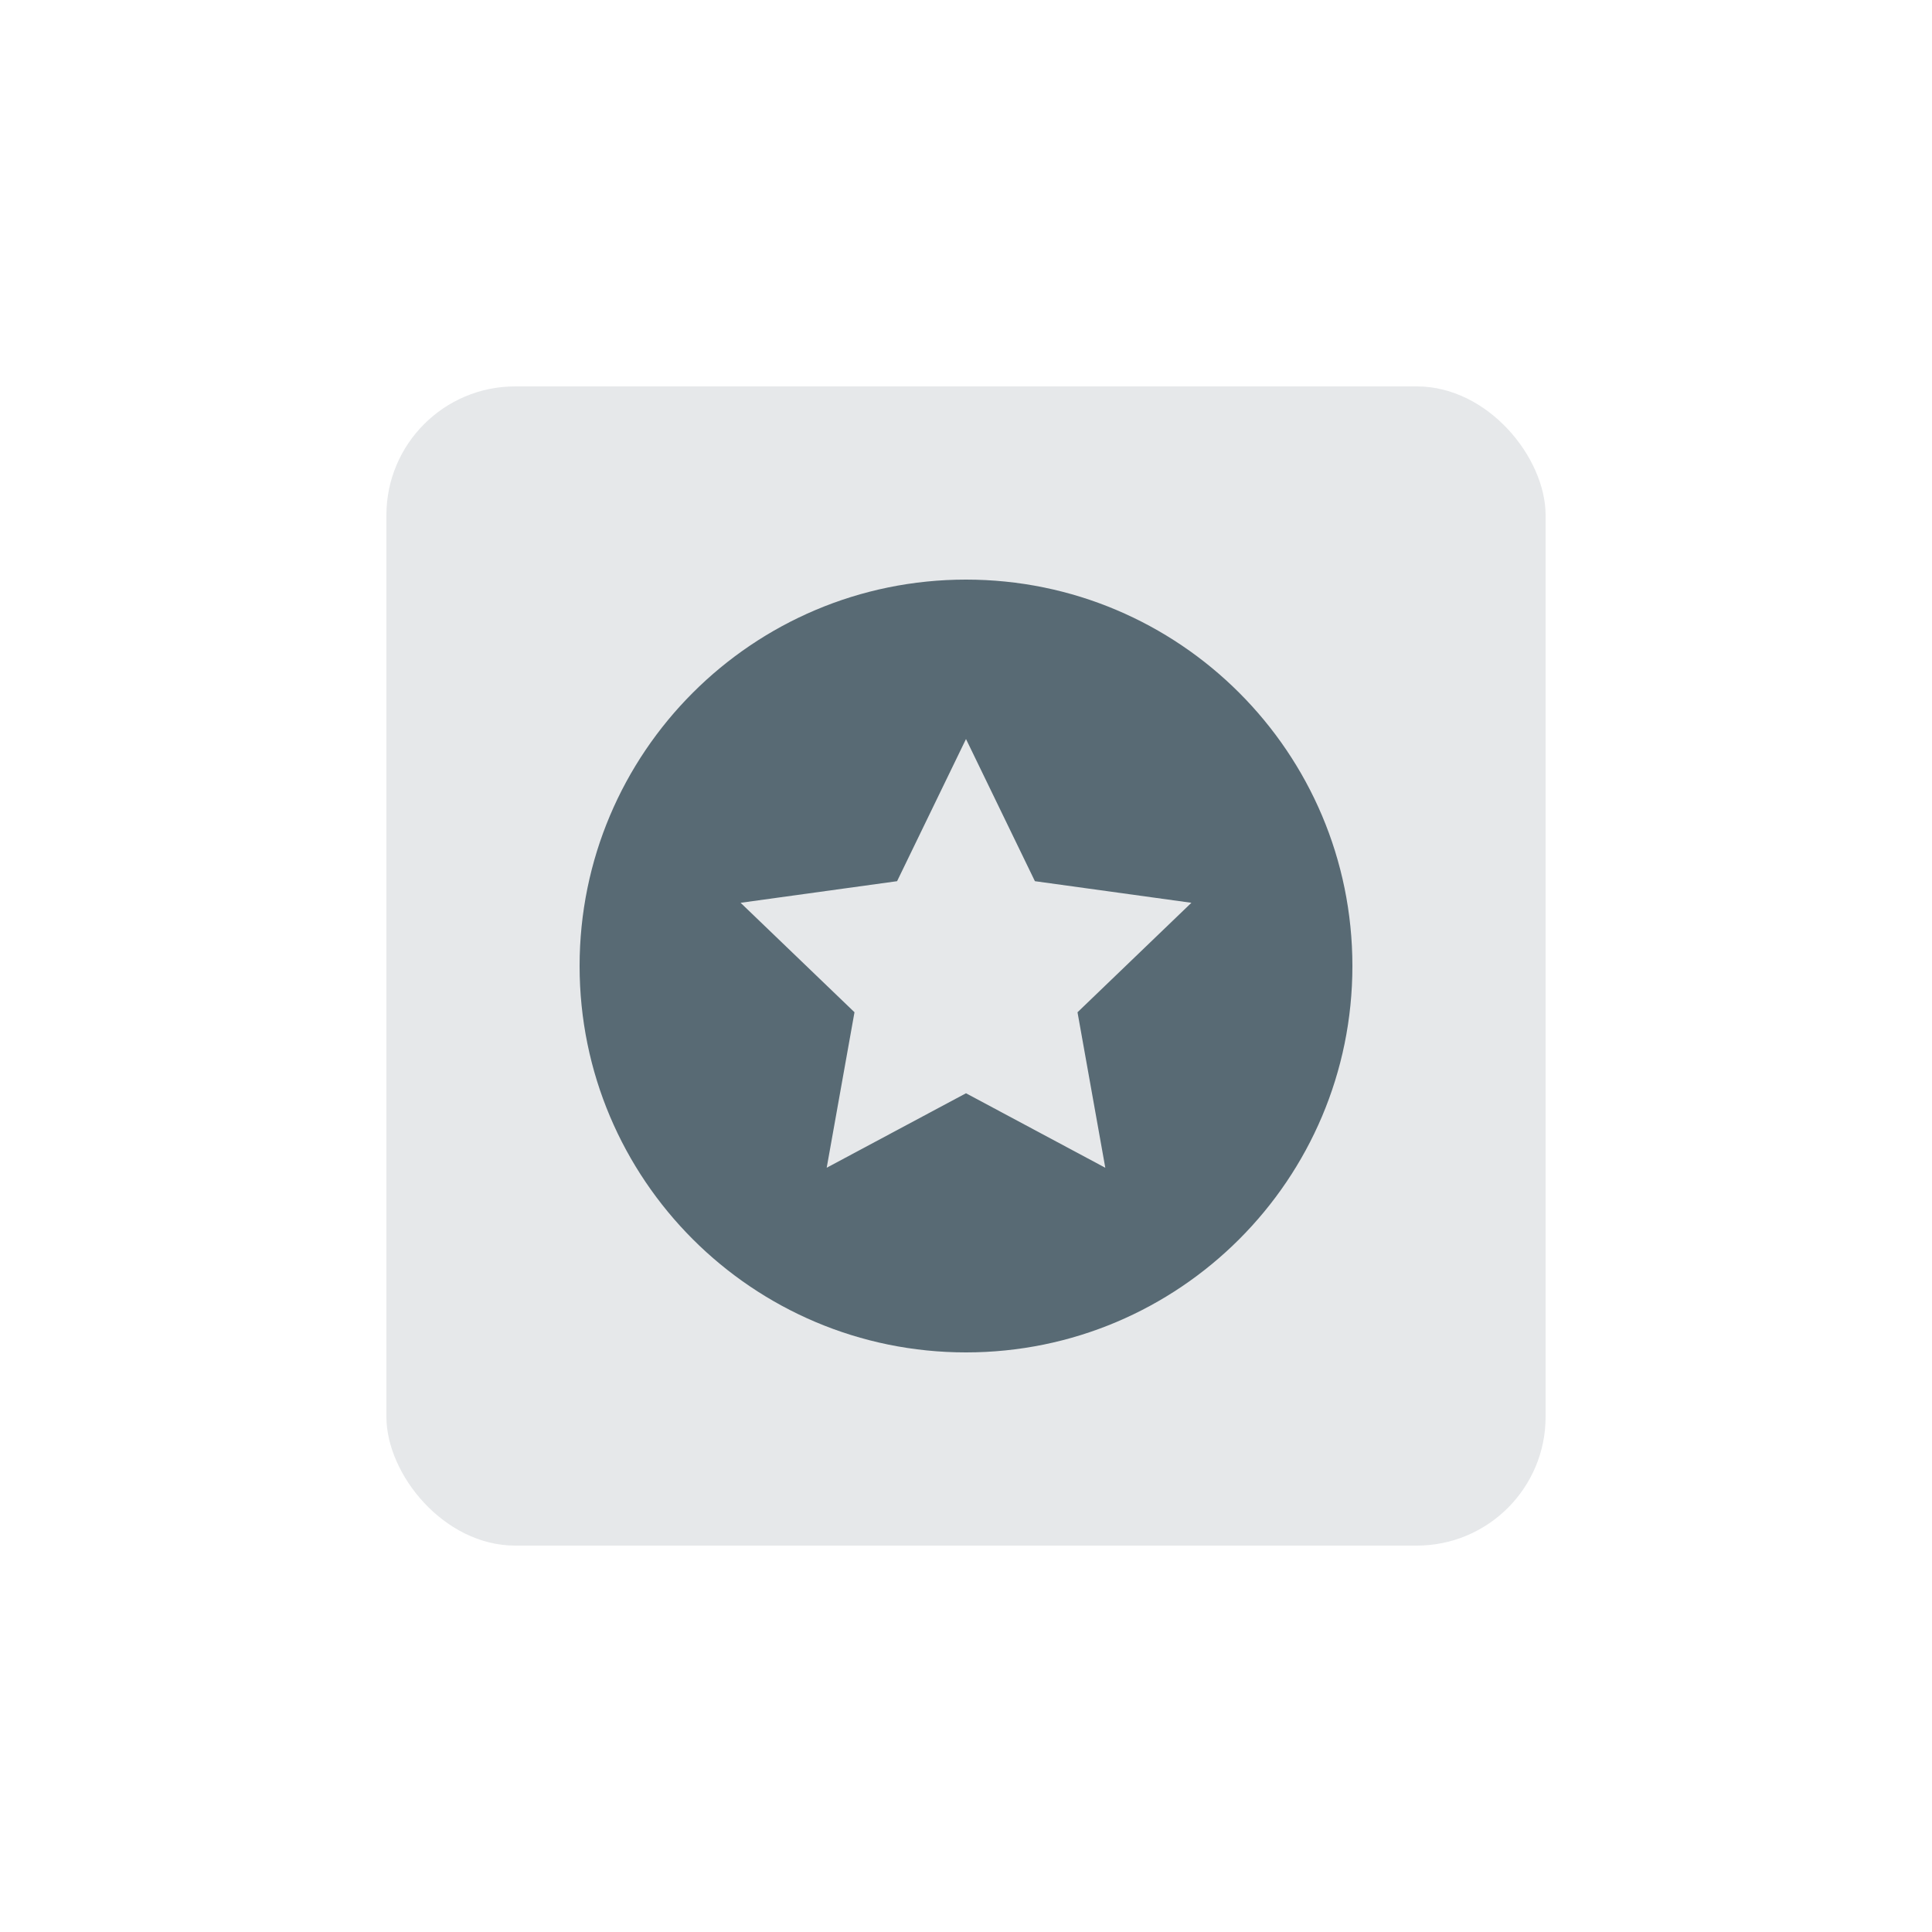
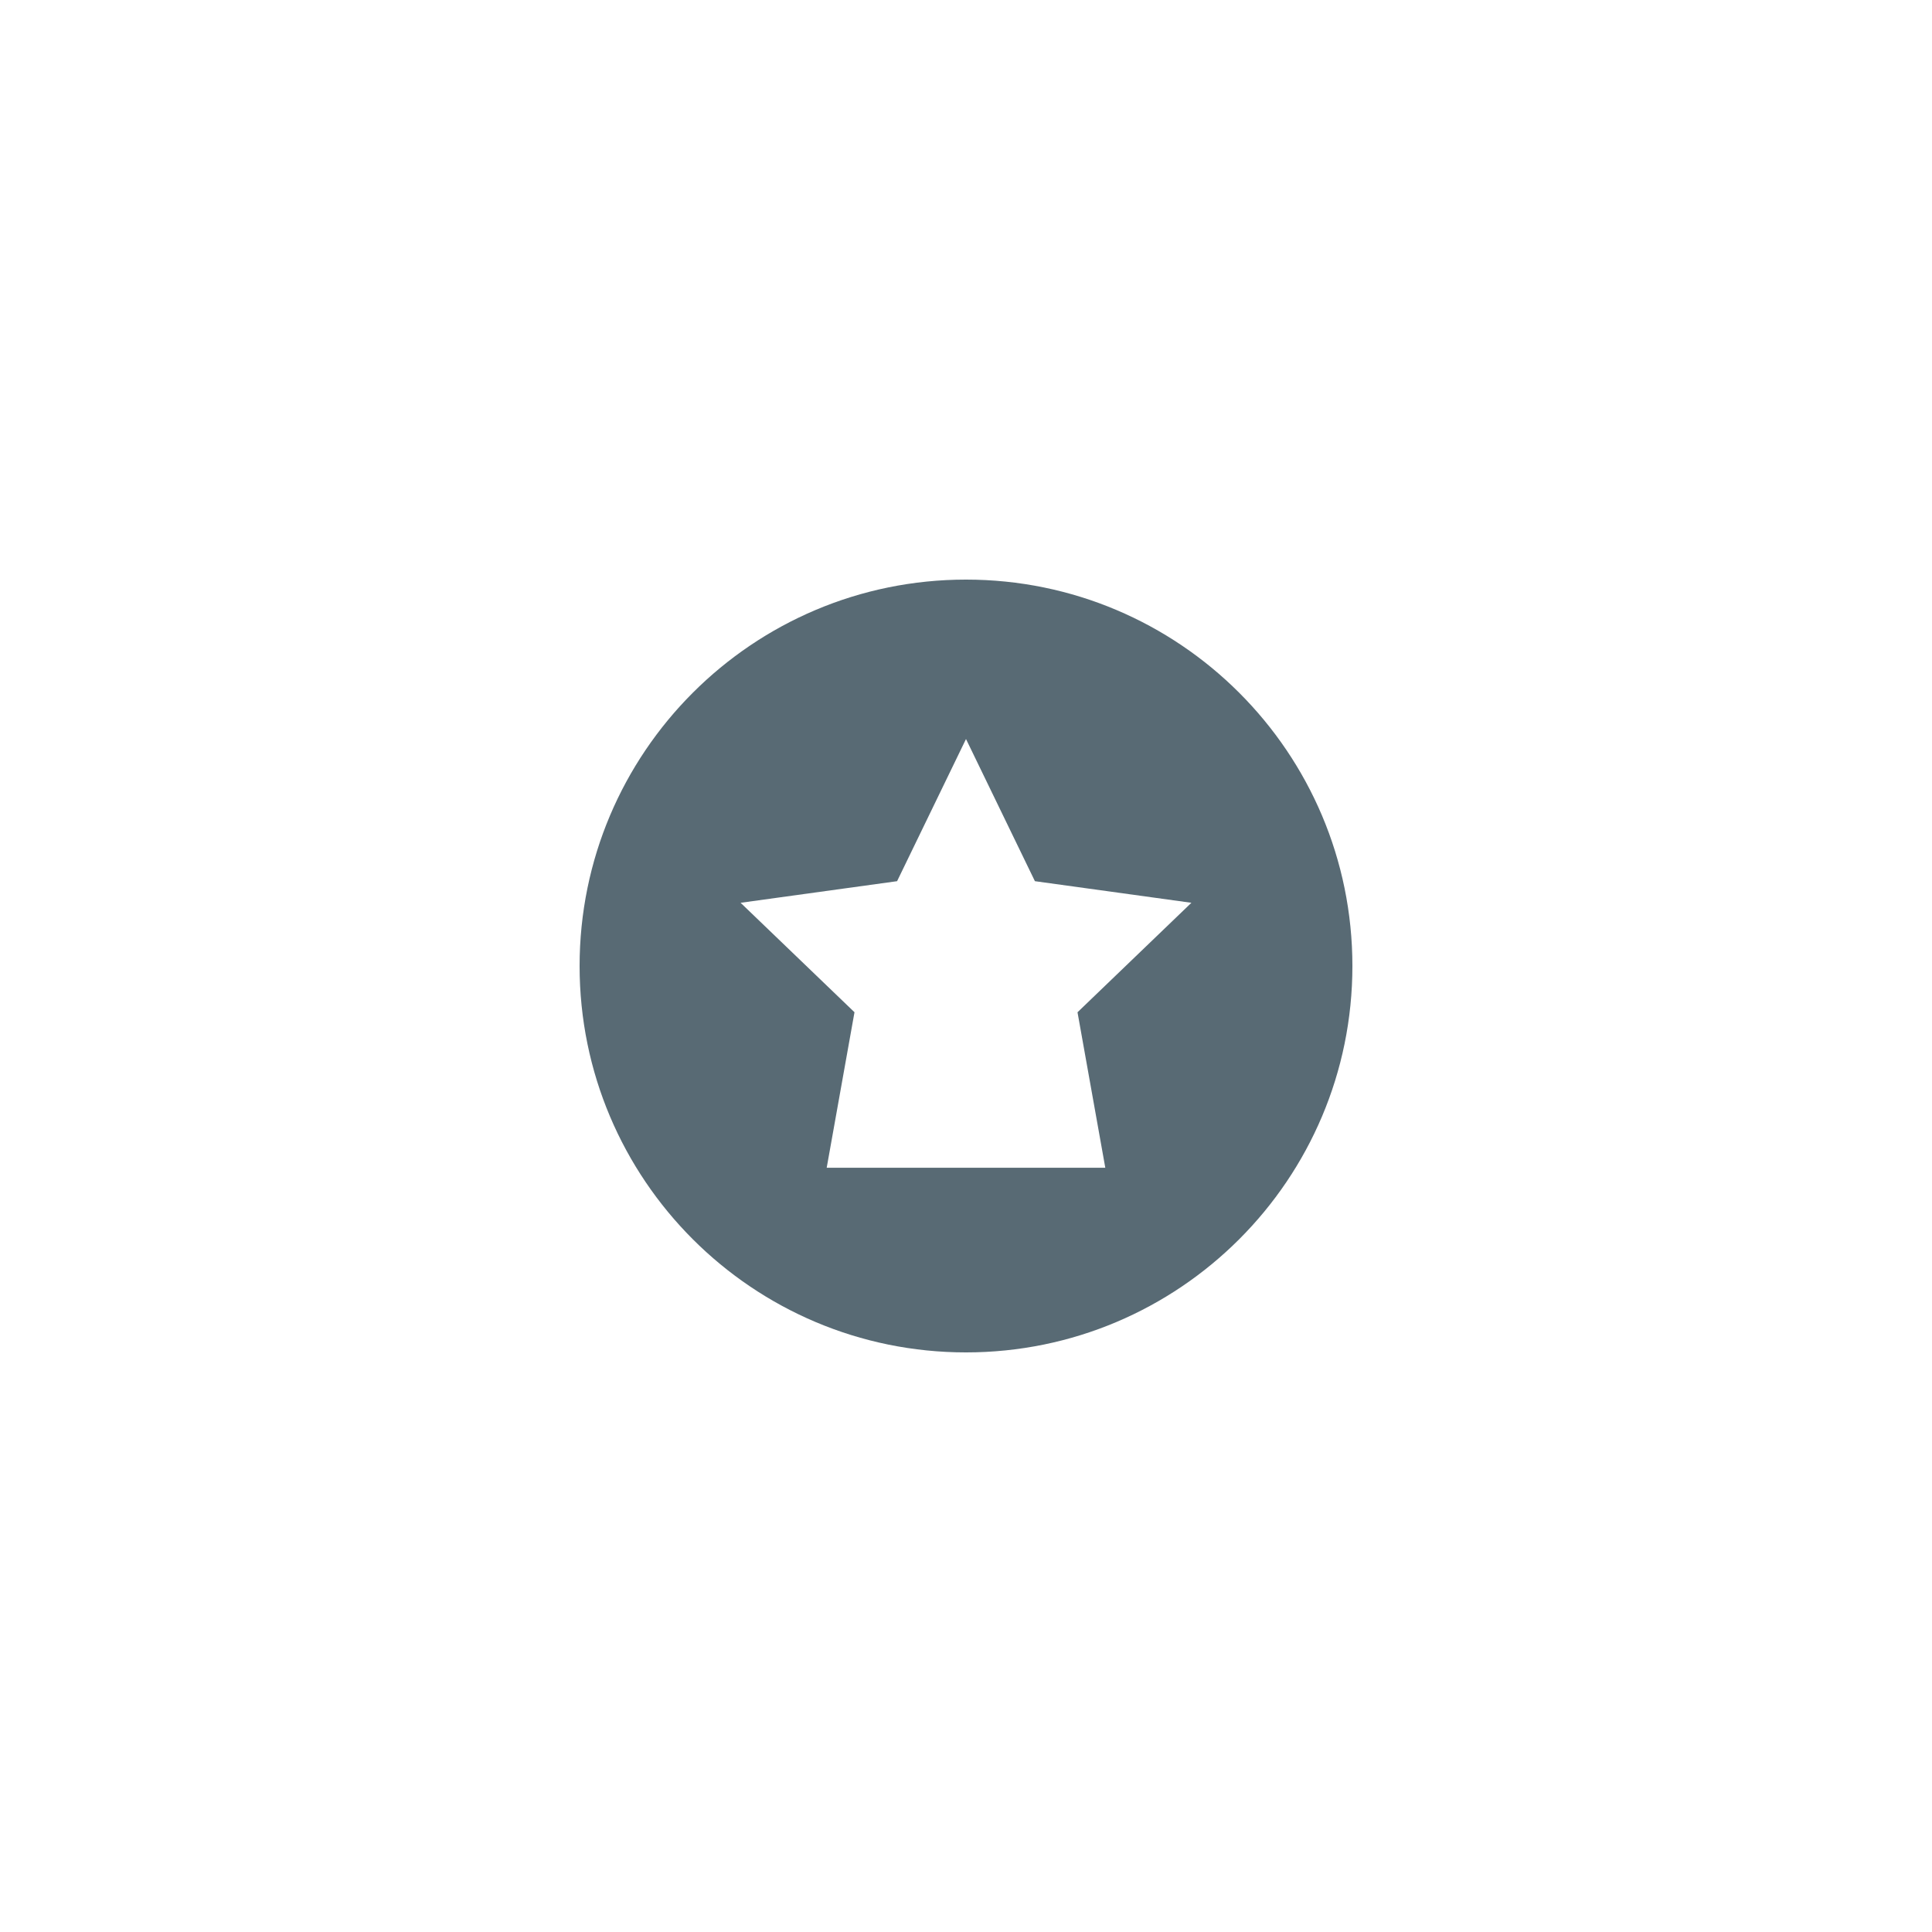
<svg xmlns="http://www.w3.org/2000/svg" width="60" height="60" viewBox="0 0 60 60" fill="none">
-   <rect opacity="0.15" x="12" y="12" width="36" height="36" rx="4" fill="#586A74" />
-   <path d="M30 18C23.373 18 18 23.373 18 30C18 36.627 23.373 42 30 42C36.627 42 42 36.627 42 30C42 23.373 36.627 18 30 18ZM34.326 36.266L30 33.952L25.674 36.265L26.537 31.436L23 28.037L27.86 27.366L30 22.951L32.14 27.366L37 28.037L33.463 31.437L34.326 36.266Z" fill="#586A74" />
+   <path d="M30 18C23.373 18 18 23.373 18 30C18 36.627 23.373 42 30 42C36.627 42 42 36.627 42 30C42 23.373 36.627 18 30 18ZM34.326 36.266L25.674 36.265L26.537 31.436L23 28.037L27.86 27.366L30 22.951L32.14 27.366L37 28.037L33.463 31.437L34.326 36.266Z" fill="#586A74" />
</svg>